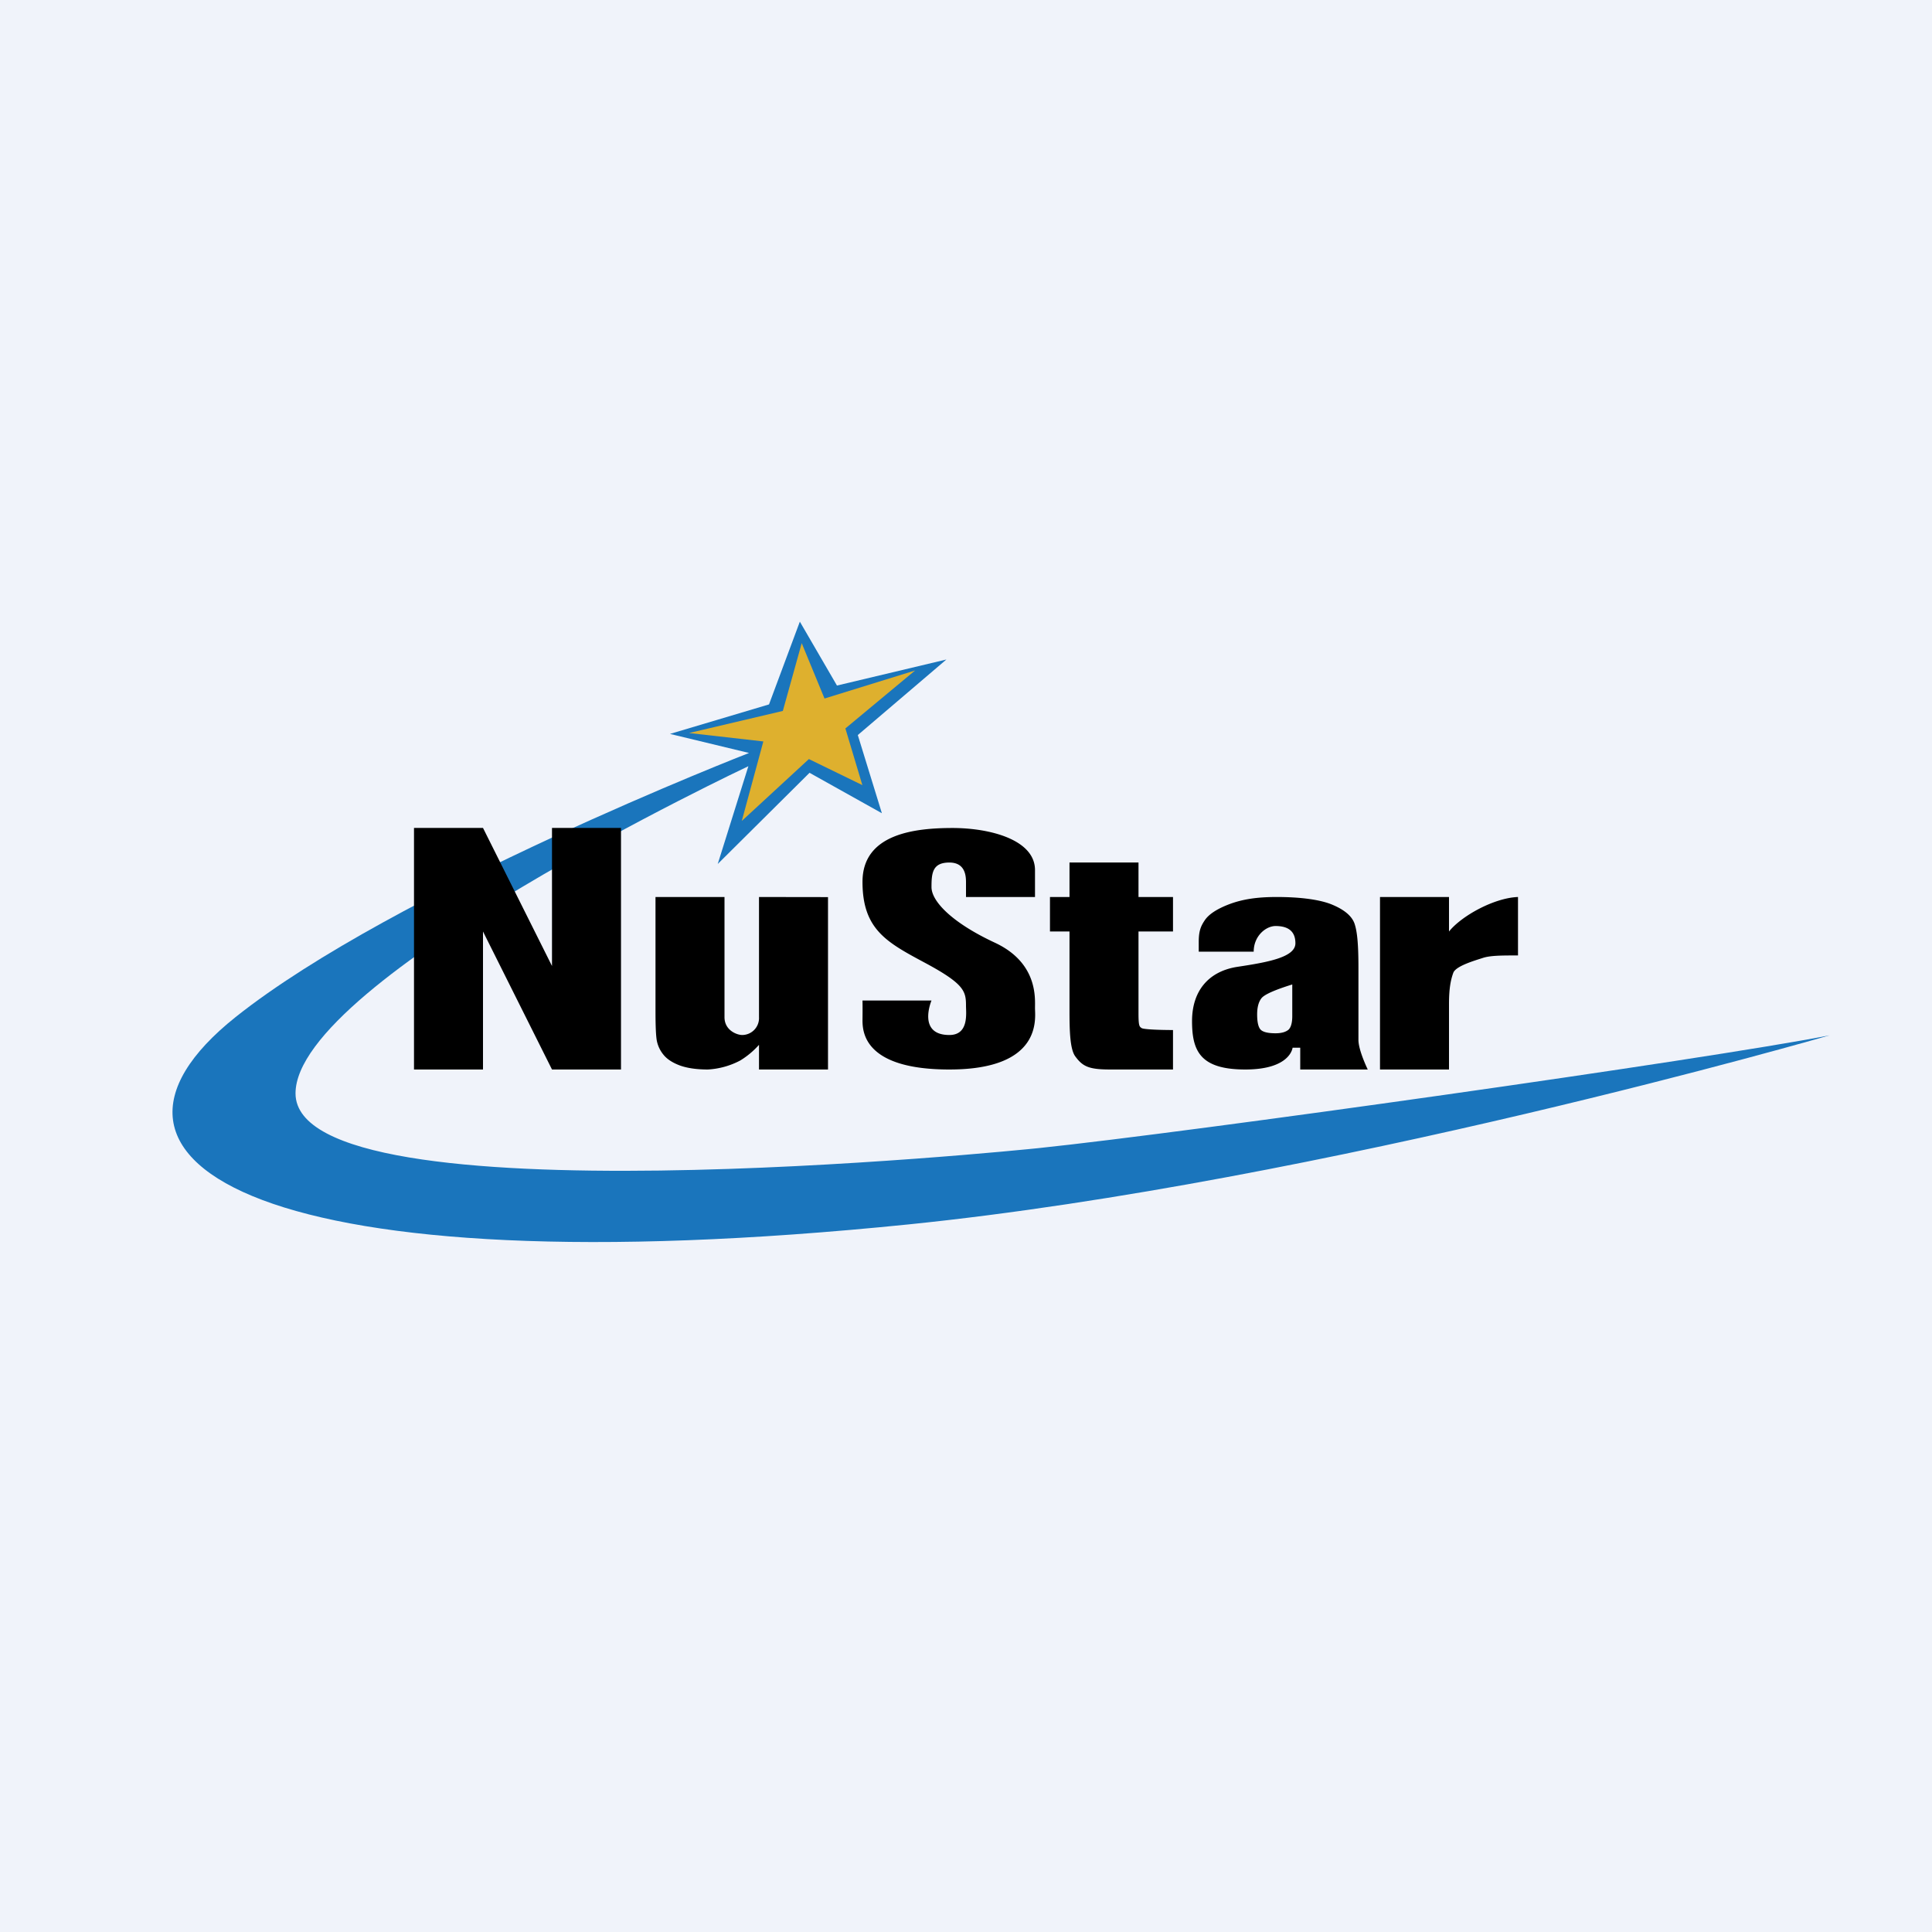
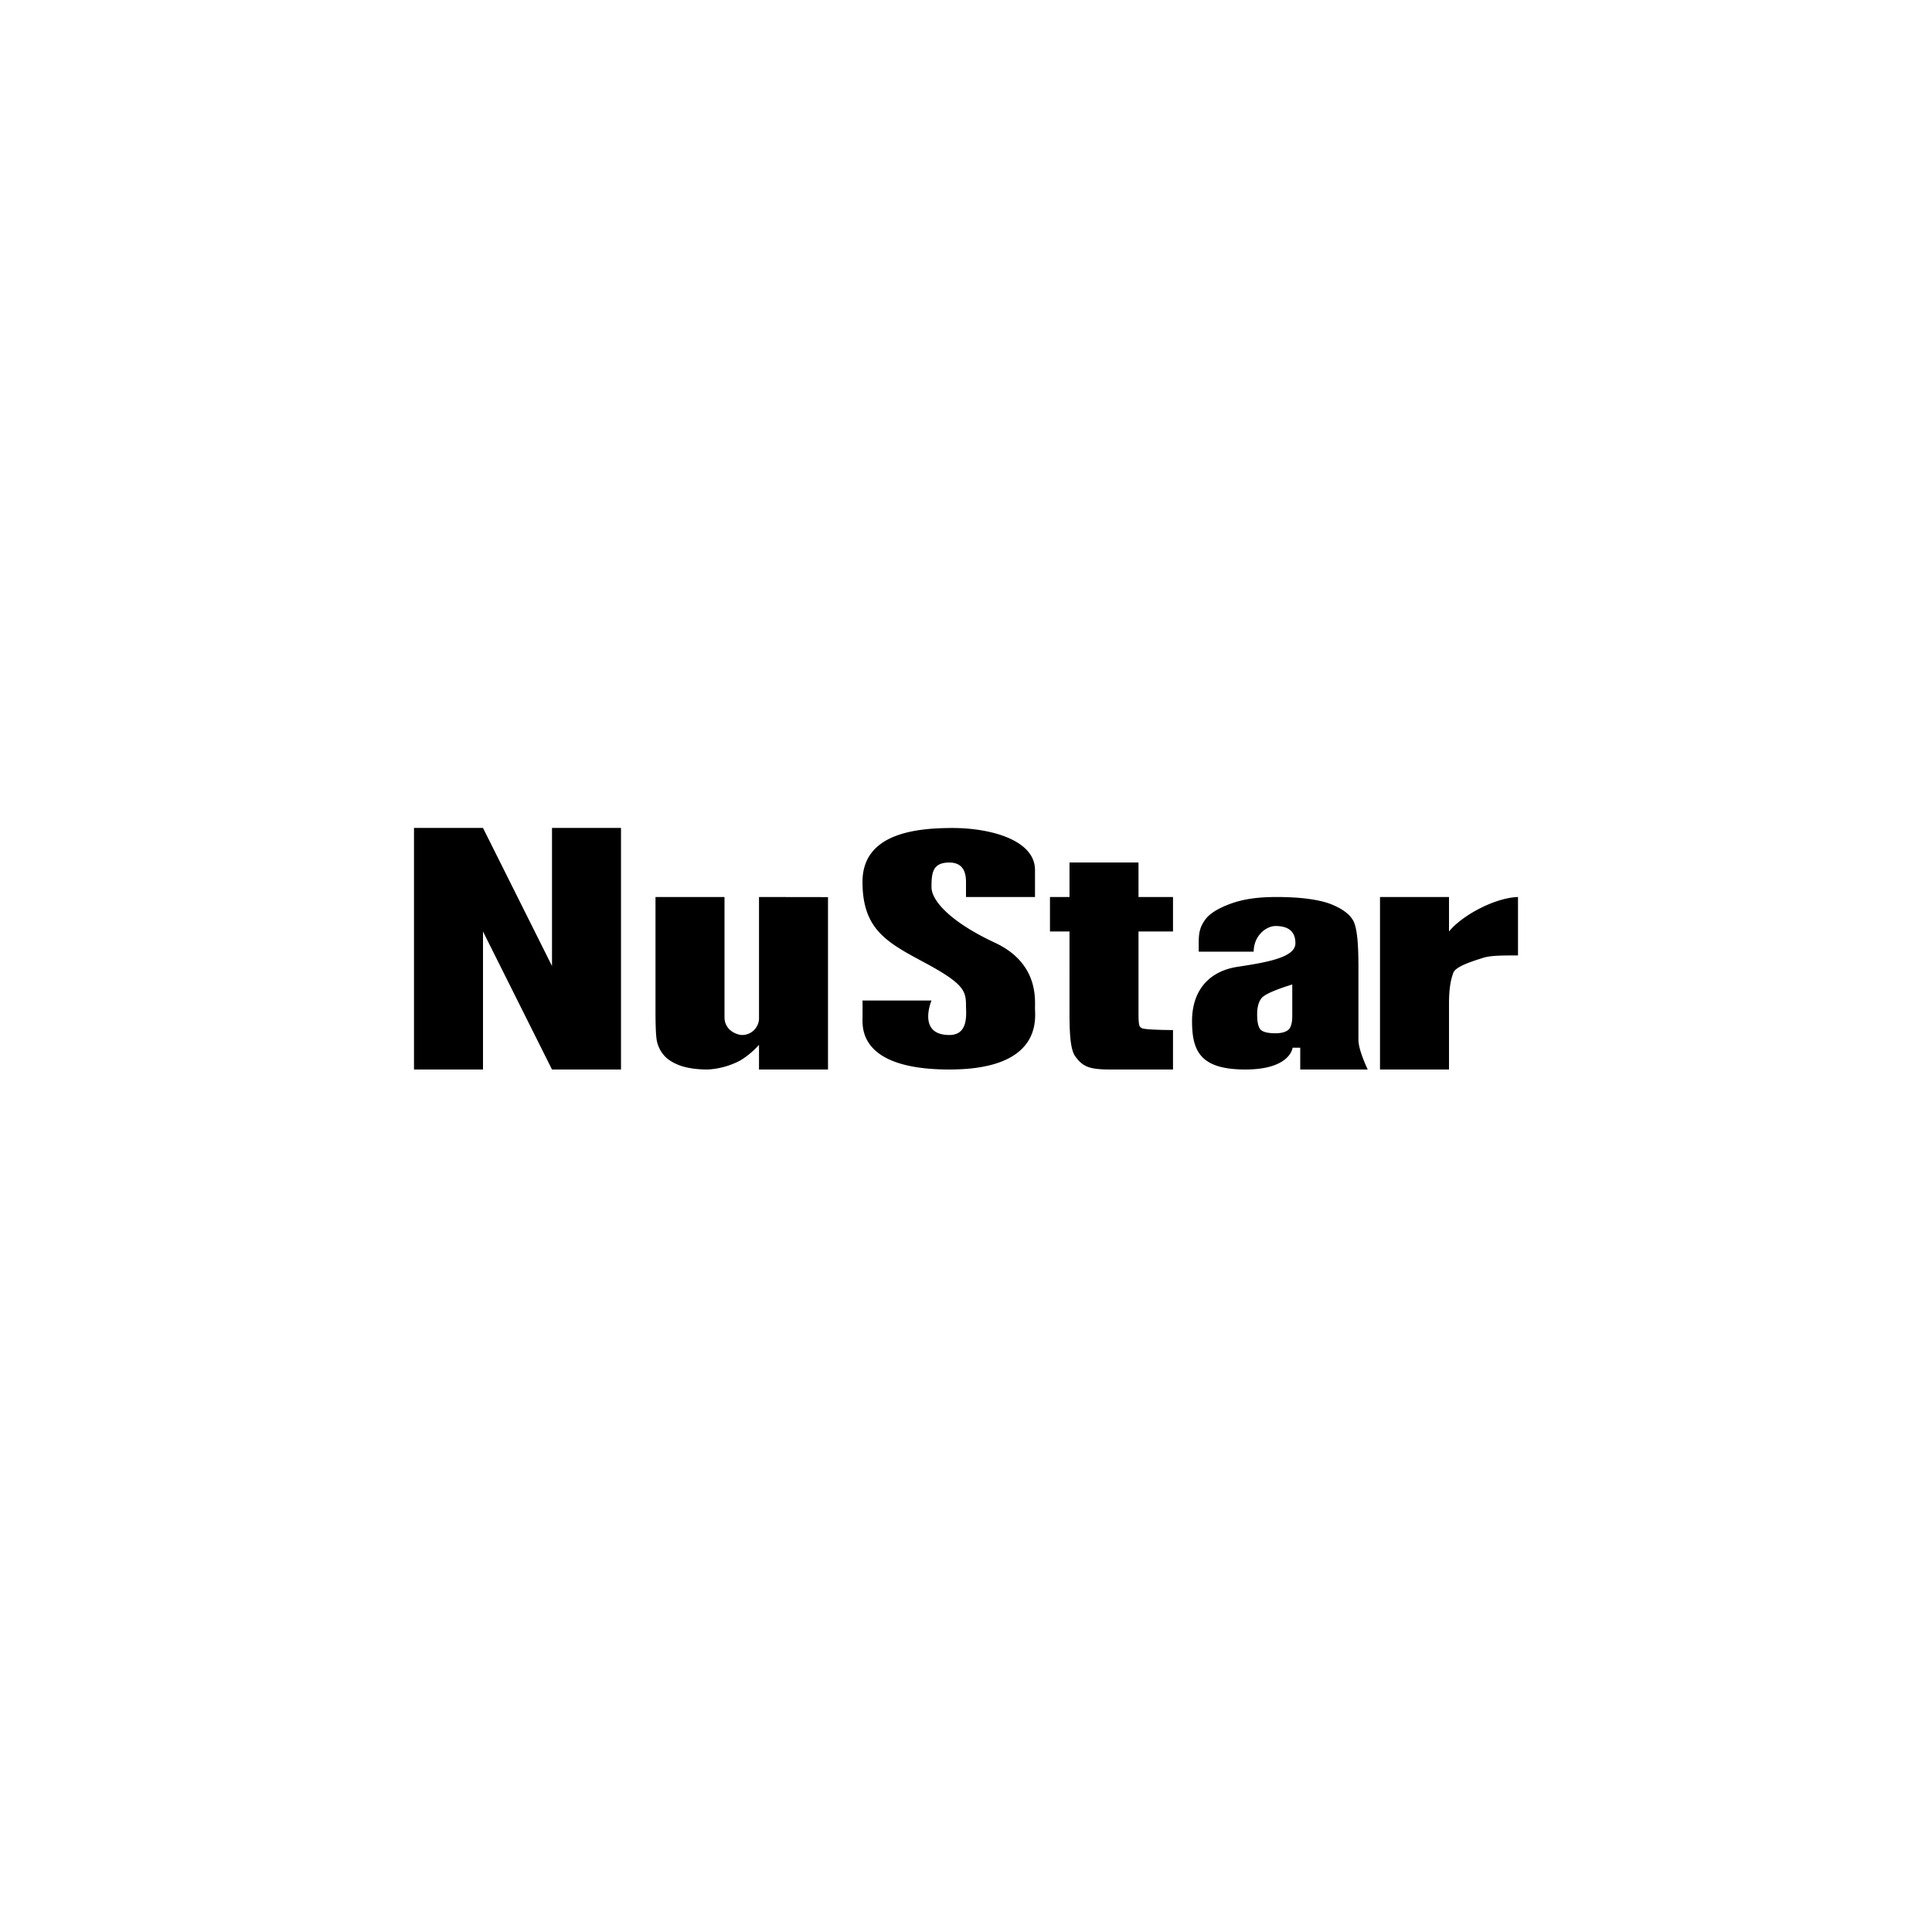
<svg xmlns="http://www.w3.org/2000/svg" width="56" height="56">
-   <path fill="#F0F3FA" d="M0 0h56v56H0z" />
-   <path d="M21.709 21.826S11.413 25.83 6.829 29.48c-5.313 4.233.877 7.904 19.506 6.01C38.368 34.264 53.03 30.01 53.03 30.01c-3.6.704-18.582 2.816-22.938 3.27-.529.053-21.526 2.207-21.526-1.587 0-3.299 13.126-9.484 13.126-9.484l-.888 2.834 2.661-2.643 2.097 1.172-.698-2.266 2.568-2.19-3.172.755-1.076-1.852-.894 2.399-2.87.855 2.29.552z" fill="#1A75BC" />
-   <path d="M23.238 18.642l.661 1.605 2.626-.813-2.021 1.68.492 1.643-1.55-.755-1.945 1.794.625-2.305-2.154-.244 2.719-.64.547-1.965z" fill="#DEB02E" />
  <path d="M18 23.998V31h-2l-2-4v4h-2v-7.002h2L16 28v-4.002h2zM24 26.003V31h-2v-.715a2.406 2.406 0 01-.542.453 2.276 2.276 0 01-.941.262c-.325 0-.598-.04-.811-.117-.214-.08-.375-.185-.477-.314a.918.918 0 01-.192-.41c-.025-.142-.037-.425-.037-.847V26h2v3.484c0 .382.36.516.514.516a.49.49 0 00.486-.516V26l2 .003zM33 25.003V26h1v1h-1v2.382c0 .366.03.375.09.417.059.041.556.057.91.057V31h-1.819c-.62 0-.799-.086-1.016-.384-.157-.215-.165-.79-.165-1.344V27h-.566v-1H31v-1h2v.003zM36.339 27.585h-1.593v-.28c0-.324.061-.463.18-.638.121-.175.361-.329.723-.465.362-.133.77-.202 1.351-.202.696 0 1.28.076 1.633.23.353.15.566.338.635.561.07.22.107.568.107 1.256v2.095c0 .306.27.858.27.858h-1.957v-.631h-.222s-.06.631-1.37.631-1.544-.54-1.544-1.404c0-.86.465-1.443 1.322-1.573.857-.13 1.674-.272 1.674-.682 0-.411-.294-.5-.577-.5-.283.003-.632.291-.632.744zm1.115.951c-.513.16-.811.293-.893.402-.082.109-.122.263-.122.465 0 .232.037.38.106.447.07.066.213.1.426.1.2 0 .309-.049.373-.1.06-.052.113-.17.113-.396v-.918h-.003zM42 26v1c.365-.454 1.308-.975 2-1v1.694c-.461 0-.799 0-1.016.071-.216.071-.785.232-.859.431-.074.2-.125.456-.125.9V31h-2v-5h2zM25 29h2s-.424 1 .518 1c.569 0 .482-.631.482-.849 0-.42-.053-.631-1.164-1.23-1.111-.597-1.836-.962-1.836-2.36S26.526 24 27.611 24c1.085 0 2.389.34 2.389 1.22V26h-2v-.4c0-.162.008-.599-.482-.599s-.518.305-.518.713c0 .407.585 1.027 1.836 1.61 1.25.582 1.164 1.613 1.164 1.895 0 .286.23 1.781-2.482 1.781C25.08 31 25 29.942 25 29.574 25.005 29.212 25 29 25 29z" fill="#000" />
</svg>